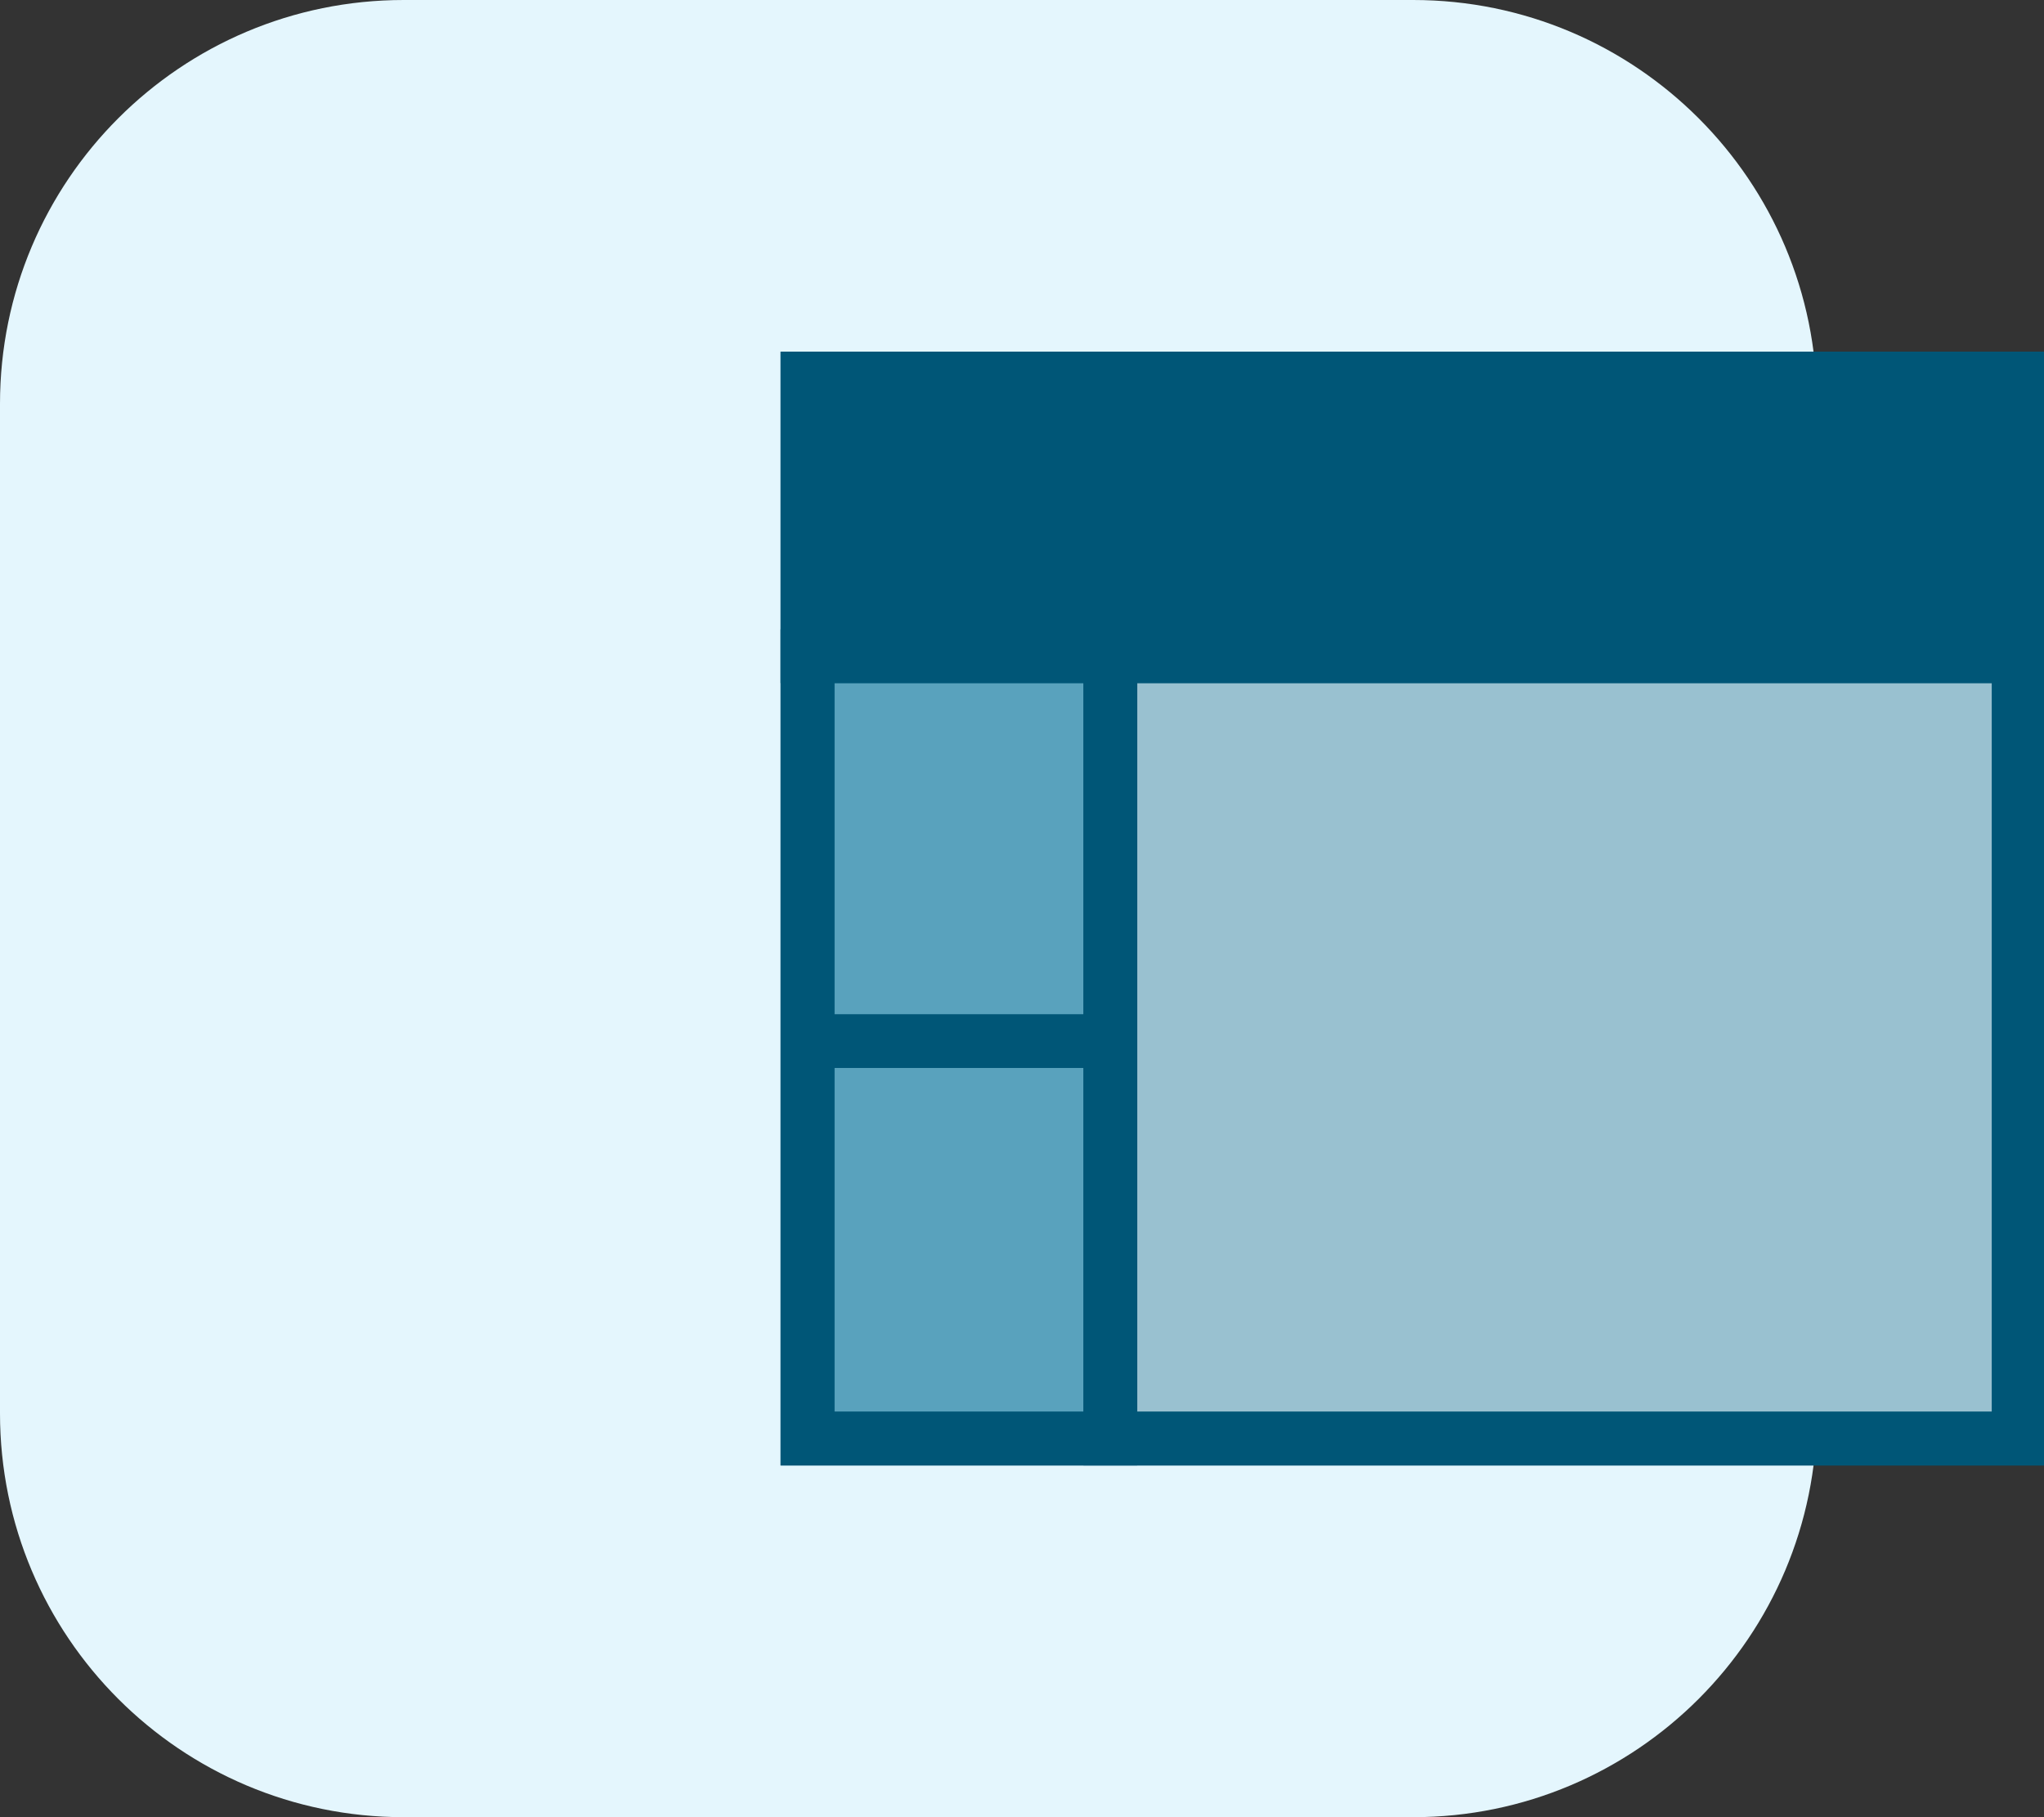
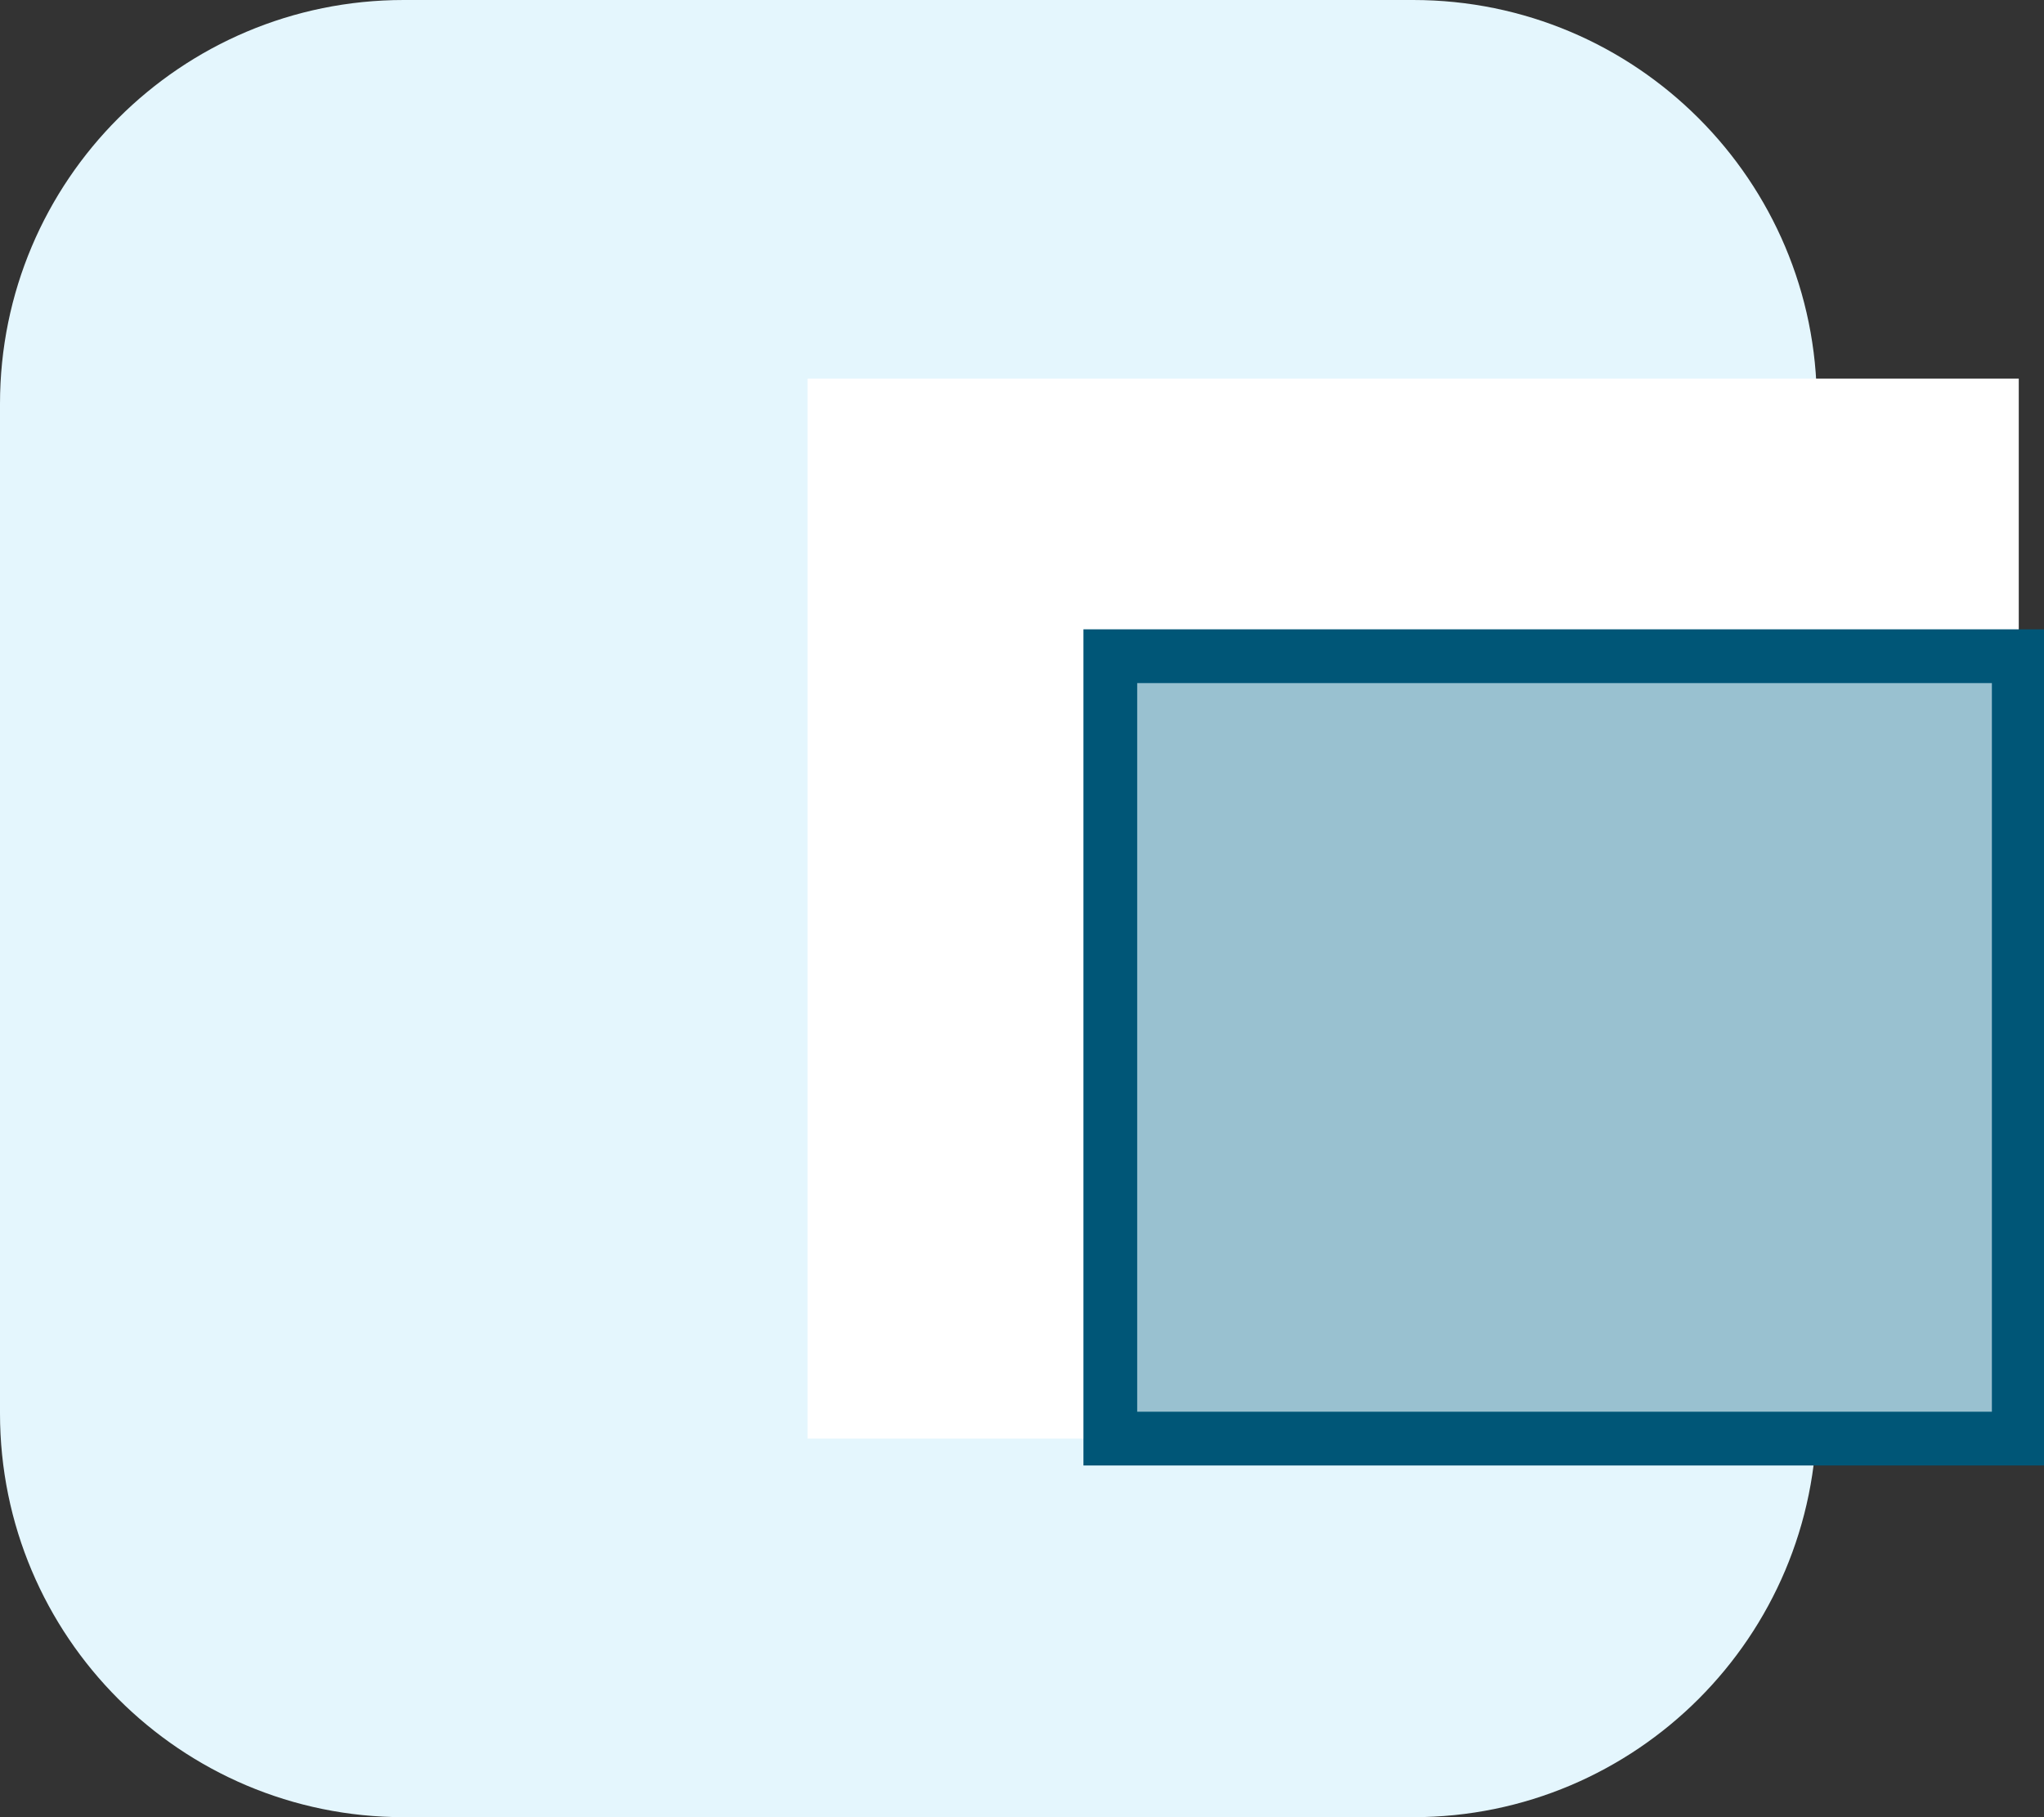
<svg xmlns="http://www.w3.org/2000/svg" width="81" height="72" viewBox="0 0 81 72" fill="none">
  <rect x="0" y="0" width="81" height="72" fill="#333333" stroke="none" />
  <g clip-path="url(#clip0_8_539)">
    <path d="M56 0H16C7.163 0 0 7.163 0 16V56C0 64.837 7.163 72 16 72H56C64.837 72 72 64.837 72 56V16C72 7.163 64.837 0 56 0Z" fill="#E4F6FD" />
    <path d="M80 15H32V57H80V15Z" fill="white" />
-     <path d="M44 26H32V57H44V26Z" fill="#59A2BD" stroke="#005677" stroke-width="2.13" />
    <path d="M80 26H44V57H80V26Z" fill="#99C1D0" stroke="#005677" stroke-width="2.13" />
-     <path d="M80 15H32V26H80V15Z" fill="#005677" stroke="#005677" stroke-width="2.13" />
-     <path d="M32 25.5V15H80V25.5M32 25.5H44M32 25.5V41.25M80 25.5V57H44M80 25.5H56H44M44 25.5V41.25M32 41.25V57H44M32 41.25H44M44 57V41.25" stroke="#005677" stroke-width="2.13" />
  </g>
  <defs>
    <clipPath id="clip0_8_539">
      <rect width="81" height="72" fill="white" />
    </clipPath>
  </defs>
</svg>